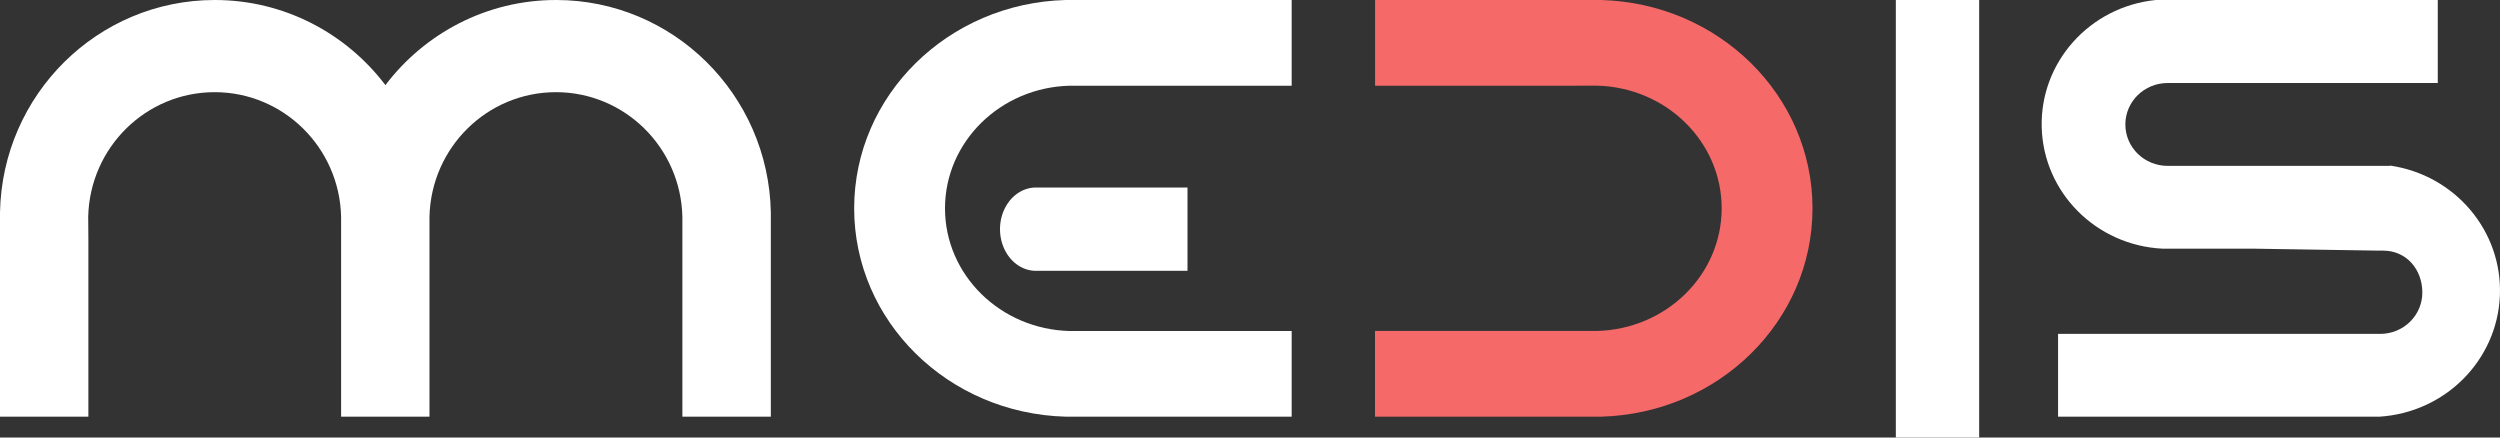
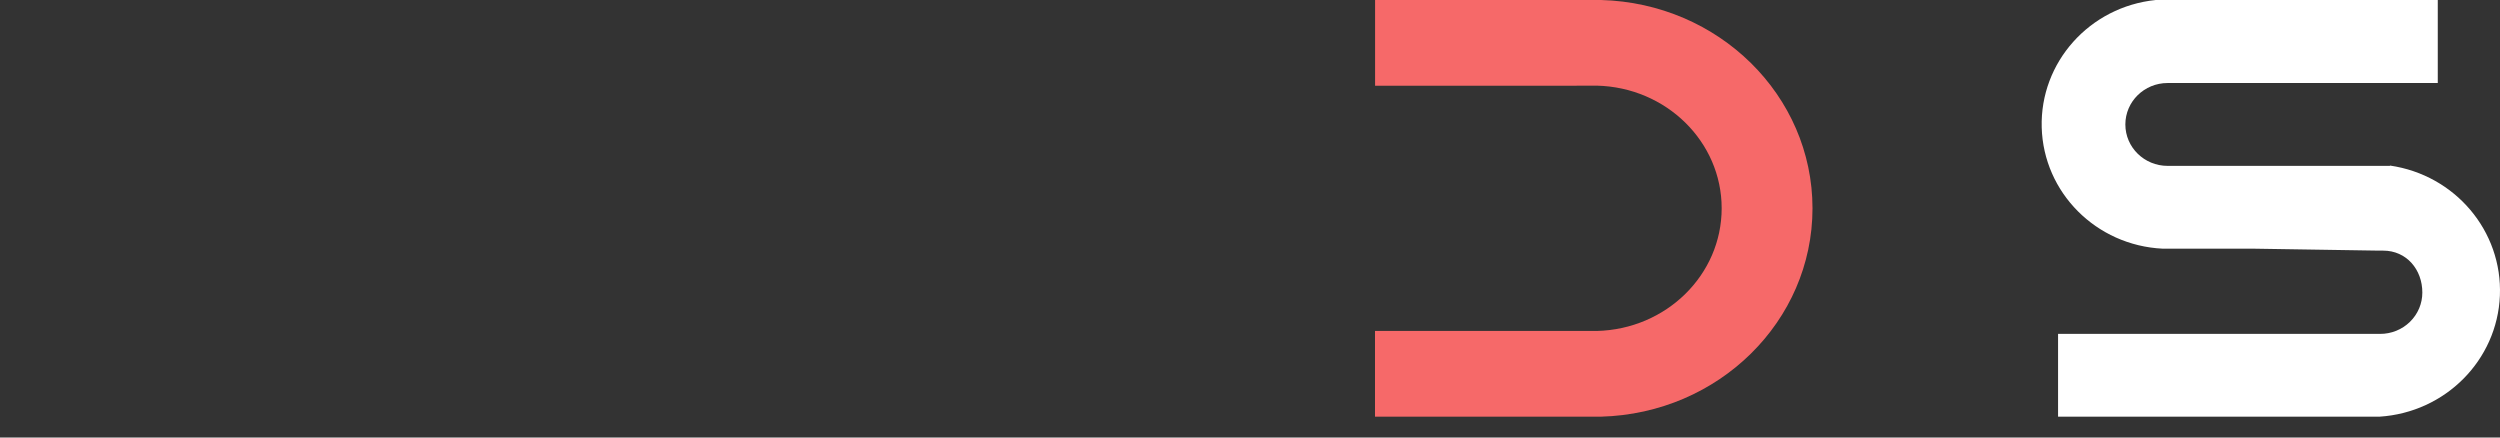
<svg xmlns="http://www.w3.org/2000/svg" width="120px" height="21px" viewBox="0 0 120 21" version="1.1">
  <rect x="0" y="0" width="120" height="21" fill="#333333" stroke="none" />
  <title>logo</title>
  <desc>Created with Sketch.</desc>
  <defs />
  <g id="Header" stroke="none" stroke-width="1" fill="none" fill-rule="evenodd" transform="translate(-135, -33)">
    <g fill-rule="nonzero" id="logo">
      <g transform="translate(135, 33)">
-         <path d="M18.5,4.085 C20.386,1.6 23.357,0 26.693,0 C32.307,0 36.89,4.532 37,10.195 L37,20 L32.754,20 L32.754,11.349 C32.754,10.91 32.754,10.762 32.754,10.392 C32.67,7.071 29.977,4.424 26.685,4.424 C23.392,4.424 20.699,7.071 20.615,10.392 L20.615,20 L16.373,20 L16.373,11.349 C16.373,10.91 16.373,10.762 16.373,10.392 C16.289,7.071 13.596,4.424 10.303,4.424 C7.011,4.424 4.318,7.071 4.234,10.392 L4.242,11.461 L4.242,20 L0,20 L0,10.195 C0.11,4.532 4.693,0 10.307,0 C13.643,0 16.614,1.6 18.5,4.085 Z" id="Combined-Shape" fill="#FFFFFF" />
-         <path d="M51.351,15.889 C48.018,15.808 45.36,13.196 45.36,10.002 C45.36,6.808 48.018,4.196 51.351,4.114 C51.722,4.114 51.872,4.114 52.312,4.114 L62,4.114 L62,0 L51.153,0 C45.501,0.151 41,4.583 41,10 C41,15.417 45.501,19.849 51.153,20 L62,20 L62,15.889 L52.441,15.889" id="Shape" fill="#FFFFFF" />
        <path d="M76.649,4.111 C79.982,4.192 82.64,6.804 82.64,9.998 C82.64,13.192 79.982,15.804 76.649,15.886 C76.278,15.886 76.128,15.886 75.688,15.886 L66,15.886 L66,20 L76.847,20 C82.499,19.849 87,15.417 87,10 C87,4.583 82.499,0.151 76.847,0 L66.004,0 L66.004,4.114 L75.563,4.114" id="Shape" fill="#F66969" />
-         <rect id="Rectangle-path" fill="#FFFFFF" x="91" y="0" width="4" height="21" />
-         <path d="M49.804,9.002 C49.17,8.968 48.571,9.341 48.245,9.973 C47.918,10.605 47.918,11.395 48.245,12.027 C48.571,12.659 49.17,13.032 49.804,12.998 L57,12.998 L57,9.002 L49.804,9.002 Z" id="Shape" fill="#FFFFFF" />
        <path d="M114.715,7.962 L109.802,7.962 L104.045,7.962 C102.925,7.962 102.017,7.072 102.017,5.974 C102.017,4.875 102.925,3.985 104.045,3.985 L109.806,3.985 L117.013,3.985 L117.013,0 L103.476,0 C100.302,0.323 97.916,2.989 98.002,6.117 C98.088,9.245 100.617,11.781 103.804,11.936 L108.165,11.936 L114.17,12.03 L114.391,12.03 C115.516,12.03 116.272,12.941 116.272,14.04 C116.274,14.568 116.06,15.074 115.679,15.447 C115.298,15.82 114.781,16.029 114.243,16.027 L114.166,16.027 L108.189,16.027 L98.787,16.027 L98.787,20 L114.222,20 C117.378,19.795 119.867,17.29 119.995,14.192 C120.123,11.094 117.847,8.4 114.719,7.947 L114.715,7.962 Z" id="Shape" fill="#FFFFFF" />
      </g>
    </g>
  </g>
</svg>